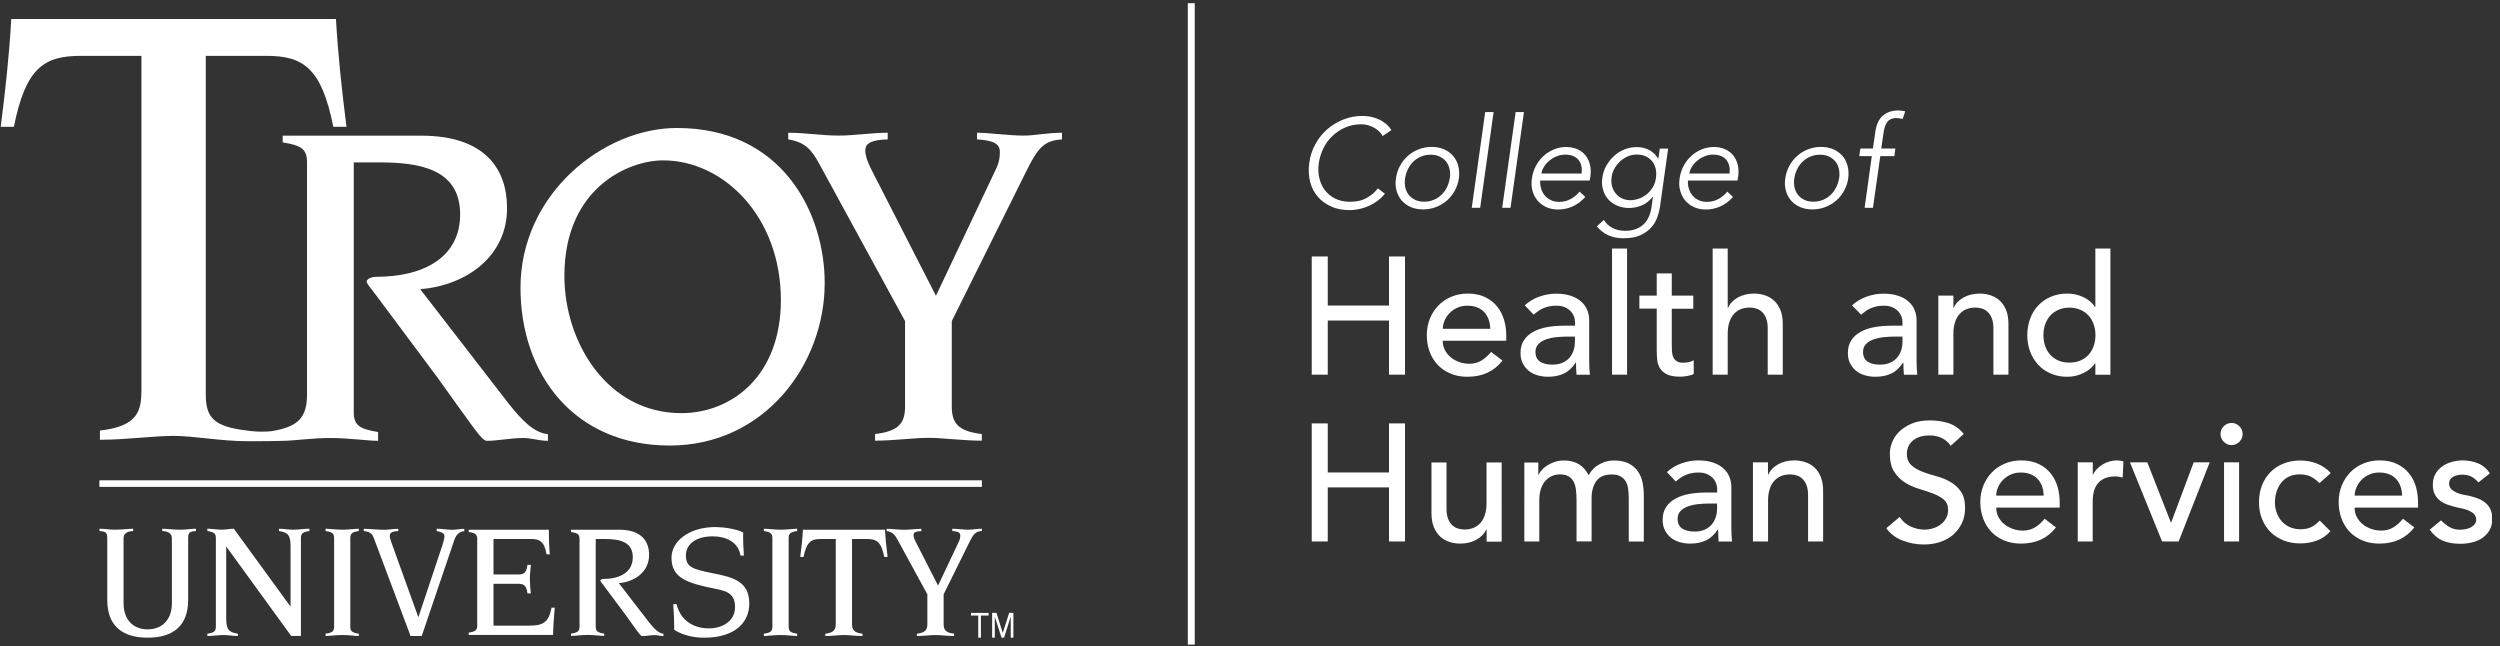
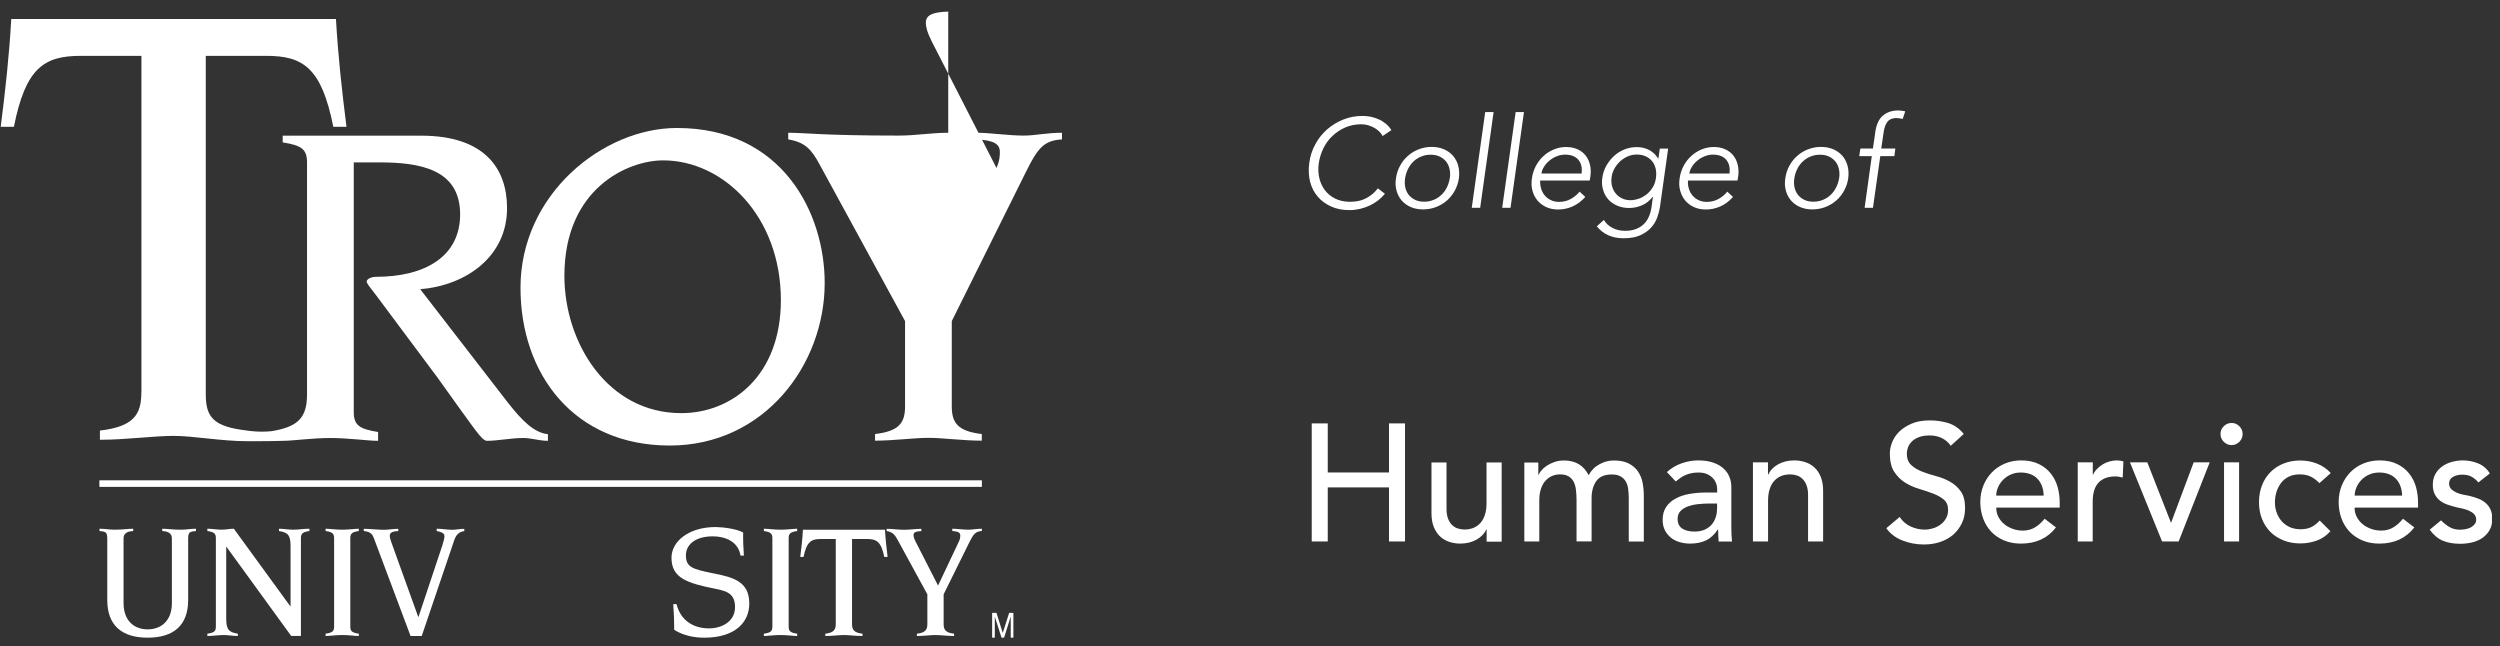
<svg xmlns="http://www.w3.org/2000/svg" xmlns:xlink="http://www.w3.org/1999/xlink" version="1.1" id="Layer_1" x="0px" y="0px" viewBox="0 0 282.47 73" style="enable-background:new 0 0 282.47 73;" xml:space="preserve">
  <rect x="0" y="0" width="282.47" height="73" fill="#333333" stroke="none" />
  <style type="text/css">
	.st0{clip-path:url(#SVGID_2_);fill:none;stroke:#FFFFFF;stroke-width:0.783;stroke-miterlimit:10;}
	.st1{fill:#FFFFFF;}
	.st2{clip-path:url(#SVGID_4_);fill:#FFFFFF;}
	.st3{clip-path:url(#SVGID_6_);fill:#FFFFFF;}
</style>
  <g>
    <defs>
-       <rect id="SVGID_1_" x="0.07" y="0.36" width="281.49" height="72.47" />
-     </defs>
+       </defs>
    <clipPath id="SVGID_2_">
      <use xlink:href="#SVGID_1_" style="overflow:visible;" />
    </clipPath>
    <line class="st0" x1="134.6" y1="0.36" x2="134.6" y2="72.83" />
  </g>
  <rect x="11.23" y="54.27" class="st1" width="99.71" height="0.74" />
  <g>
    <defs>
      <rect id="SVGID_3_" x="0.07" y="0.36" width="281.49" height="72.47" />
    </defs>
    <clipPath id="SVGID_4_">
      <use xlink:href="#SVGID_3_" style="overflow:visible;" />
    </clipPath>
    <path class="st2" d="M18.33,59.74V60c0.41,0.02,1.09,0.13,1.09,0.81v7.33c0,1.99-1.2,2.97-2.74,2.97c-1.52,0-2.72-0.97-2.72-2.97   v-7.33c0-0.68,0.67-0.79,1.09-0.81v-0.26c-0.58,0-1.19,0.11-2.14,0.11c-0.5,0-1.09-0.11-1.67-0.11V60   c0.77,0.08,0.88,0.13,0.88,0.96v6.83c0,2.91,1.69,4.26,4.56,4.26c2.89,0,4.58-1.35,4.58-4.26v-6.83c0-0.83,0.11-0.88,0.88-0.96   v-0.26c-0.58,0-1.16,0.11-1.67,0.11C19.51,59.85,18.91,59.74,18.33,59.74" />
    <path class="st2" d="M31.52,59.74V60c1.01,0.17,1.31,0.45,1.31,1.71v6.79H32.8l-6.38-8.76c-0.47,0-0.88,0.11-1.39,0.11   c-0.53,0-1.07-0.11-1.6-0.11V60c0.73,0.11,0.96,0.27,0.96,0.79v10.02c0,0.53-0.22,0.68-0.96,0.79v0.26c0.62,0,1.24-0.11,1.86-0.11   c0.52,0,1.05,0.11,1.58,0.11V71.6c-1.01-0.17-1.31-0.45-1.31-1.71V61.8h0.04l7.3,10.05H34V60.79c0-0.52,0.22-0.68,0.96-0.79v-0.26   c-0.62,0-1.24,0.11-1.86,0.11C32.57,59.85,32.04,59.74,31.52,59.74" />
    <path class="st2" d="M36.79,59.74V60c0.73,0.11,0.96,0.27,0.96,0.79v10.02c0,0.53-0.22,0.68-0.96,0.79v0.26   c0.39,0,1.16-0.11,1.88-0.11c0.71,0,1.48,0.11,1.87,0.11V71.6c-0.73-0.11-0.96-0.26-0.96-0.79V60.79c0-0.52,0.23-0.68,0.96-0.79   v-0.26c-0.39,0-1.16,0.11-1.87,0.11C37.95,59.85,37.18,59.74,36.79,59.74" />
    <path class="st2" d="M49.34,59.74V60c0.38,0.08,0.88,0.19,0.88,0.57c0,0.22-0.09,0.58-0.24,1.05l-2.69,8.07h-0.04l-3-8.33   c-0.07-0.21-0.21-0.6-0.21-0.8c0-0.36,0.24-0.53,0.96-0.55v-0.26c-0.56,0-1.09,0.11-1.63,0.11c-0.75,0-1.52-0.11-2.27-0.11V60   c0.84,0.08,1,0.43,1.16,0.85l4.13,11.01h1.26l3.68-10.84c0.19-0.56,0.52-0.94,1.13-1.01v-0.26c-0.47,0-0.94,0.11-1.41,0.11   C50.48,59.85,49.9,59.74,49.34,59.74" />
-     <path class="st2" d="M59.74,70.69h-3.98v-4.73h2.66c0.67,0,1.05,0.05,1.18,1.09h0.38c-0.06-0.54-0.11-1.05-0.11-1.63   c0-0.54,0.06-1.05,0.11-1.6h-0.38c-0.13,1.03-0.51,1.09-1.18,1.09h-2.66V60.9h4.3c0.82,0,1.46,0.23,1.69,1.73h0.37   c-0.08-0.92-0.11-1.86-0.11-2.78h-9.05v0.26c0.73,0.11,0.96,0.26,0.96,0.79v9.79c0,0.53-0.23,0.68-0.96,0.79v0.26h9.53   c0.02-1.03,0.1-2.04,0.19-3.08h-0.36C61.99,70.38,61.31,70.69,59.74,70.69" />
-     <path class="st2" d="M73.37,70.36l-3.45-4.47c1.8-0.15,3.42-1.28,3.42-3.19c0-1.56-0.88-2.85-3.38-2.85h-5.44v0.26   c0.73,0.11,0.96,0.26,0.96,0.79v9.9c0,0.53-0.23,0.68-0.96,0.79v0.26c0.39,0,1.17-0.11,1.88-0.11c0.71,0,1.48,0.11,1.87,0.11v-0.26   c-0.73-0.11-0.96-0.26-0.96-0.79v-9.9h1.02c1.58,0,3.17,0.26,3.17,2.05c0,1.65-1.37,2.46-3.32,2.46c-0.15,0-0.35,0.07-0.35,0.19   c0,0.08,0.15,0.24,0.37,0.54l2.42,3.25c1.52,2.12,1.71,2.42,1.92,2.48c0.47,0,0.96-0.11,1.44-0.11c0.32,0,0.64,0.11,0.98,0.11   v-0.26C74.41,71.54,73.94,71.07,73.37,70.36" />
    <path class="st2" d="M80.54,64.77c-2.31-0.47-3.04-0.68-3.04-2.03c0-1.18,1.03-2.14,3.05-2.14c1.32,0,2.86,0.54,3.12,2.18h0.38   c-0.06-0.86-0.1-1.74-0.08-2.61c-0.68-0.41-2.33-0.62-3.12-0.62c-3.02,0-4.98,1.61-4.98,3.47c0,2.29,1.75,2.87,4.98,3.51   c1.3,0.26,2.2,0.56,2.2,2.07c0,1.67-1.56,2.4-2.93,2.4c-1.84,0-3.23-0.94-3.68-2.74h-0.37c0.07,0.98,0.11,1.93,0.11,2.91   c1.07,0.66,2.25,0.88,3.41,0.88c3.49,0,5.07-1.76,5.07-3.85C84.66,65.7,82.88,65.23,80.54,64.77" />
    <path class="st2" d="M86.31,59.74V60c0.73,0.11,0.96,0.27,0.96,0.79v10.02c0,0.53-0.23,0.68-0.96,0.79v0.26   c0.39,0,1.16-0.11,1.88-0.11c0.71,0,1.48,0.11,1.88,0.11V71.6c-0.73-0.11-0.96-0.26-0.96-0.79V60.79c0-0.52,0.23-0.68,0.96-0.79   v-0.26c-0.39,0-1.16,0.11-1.88,0.11C87.48,59.85,86.71,59.74,86.31,59.74" />
    <path class="st2" d="M90.72,59.85c-0.05,1.03-0.17,2.05-0.3,3.08h0.37c0.34-1.69,0.86-2.03,1.91-2.03h1.73v9.61   c0,0.64-0.23,0.98-1.18,1.09v0.26c0.74,0,1.54-0.11,2.1-0.11c0.56,0,1.37,0.11,2.1,0.11V71.6c-0.96-0.11-1.18-0.45-1.18-1.09V60.9   H98c1.05,0,1.58,0.34,1.91,2.03h0.38c-0.13-1.03-0.24-2.04-0.3-3.08H90.72z" />
    <path class="st2" d="M109.53,61.26c0.45-0.9,0.69-1.22,1.41-1.26v-0.26c-0.6,0-1.05,0.11-1.5,0.11c-0.6,0-1.35-0.11-1.84-0.11V60   c0.64,0.04,0.9,0.17,0.9,0.49c0,0.15,0,0.34-0.13,0.64l-2.38,5.03l-2.55-4.99c-0.17-0.34-0.22-0.54-0.22-0.73   c0-0.3,0.28-0.41,0.88-0.43v-0.26c-0.66,0-1.3,0.11-1.93,0.11c-0.66,0-1.31-0.11-1.99-0.11V60c0.67,0.11,0.92,0.42,1.22,0.96   l3.38,6.19v3.36c0,0.64-0.22,0.98-1.18,1.09v0.26c0.73,0,1.54-0.11,2.1-0.11c0.56,0,1.37,0.11,2.1,0.11V71.6   c-0.96-0.11-1.18-0.45-1.18-1.09v-3.36L109.53,61.26z" />
    <path class="st2" d="M74.92,18.12c6.84,0,13.31,6.36,13.31,15.79c0,8.56-5.55,12.77-11.26,12.77c-8.3,0-13.2-7.92-13.2-15.52   C63.77,21.25,70.98,18.12,74.92,18.12 M75.67,50.34c10.67,0,17.51-9.11,17.51-18.37c0-7.86-4.74-17.51-16.7-17.51   c-8.35,0-17.67,7.49-17.67,18.05C58.81,42.26,64.84,50.34,75.67,50.34" />
-     <path class="st2" d="M115.67,15.32c-1.72,0-3.88-0.32-5.28-0.32v0.75c1.83,0.11,2.58,0.48,2.58,1.4c0,0.43,0,0.97-0.38,1.83   l-6.84,14.44l-7.33-14.33c-0.48-0.97-0.65-1.56-0.65-2.1c0-0.86,0.81-1.19,2.53-1.24V15c-1.89,0-3.72,0.32-5.55,0.32   C92.89,15.32,91,15,89.06,15v0.75c1.94,0.32,2.64,1.18,3.5,2.75l9.7,17.78v9.64c0,1.83-0.65,2.8-3.39,3.12v0.75   c2.1,0,4.42-0.32,6.03-0.32s3.93,0.32,6.03,0.32v-0.75c-2.74-0.32-3.39-1.29-3.39-3.12v-9.64l8.41-16.92   c1.29-2.59,1.99-3.5,4.04-3.61V15C118.26,15,116.97,15.32,115.67,15.32" />
+     <path class="st2" d="M115.67,15.32c-1.72,0-3.88-0.32-5.28-0.32v0.75c1.83,0.11,2.58,0.48,2.58,1.4c0,0.43,0,0.97-0.38,1.83   l-7.33-14.33c-0.48-0.97-0.65-1.56-0.65-2.1c0-0.86,0.81-1.19,2.53-1.24V15c-1.89,0-3.72,0.32-5.55,0.32   C92.89,15.32,91,15,89.06,15v0.75c1.94,0.32,2.64,1.18,3.5,2.75l9.7,17.78v9.64c0,1.83-0.65,2.8-3.39,3.12v0.75   c2.1,0,4.42-0.32,6.03-0.32s3.93,0.32,6.03,0.32v-0.75c-2.74-0.32-3.39-1.29-3.39-3.12v-9.64l8.41-16.92   c1.29-2.59,1.99-3.5,4.04-3.61V15C118.26,15,116.97,15.32,115.67,15.32" />
    <path class="st2" d="M15.97,44.34c0,2.53-0.89,3.86-4.68,4.31v1.04c2.9,0,6.09-0.44,8.32-0.44c2.23,0,5.41,0.6,8.31,0.6   c0,0,2.74,0.01,4.03-0.04c1.13,0,3.34-0.32,5.38-0.32c2.05,0,4.26,0.32,5.39,0.32v-1c-2.1-0.33-2.75-0.76-2.75-2.26v-28.2h2.91   c4.53,0,9.11,0.75,9.11,5.87c0,4.74-3.93,7.06-9.54,7.06c-0.43,0-1.02,0.22-1.02,0.54c0,0.22,0.43,0.7,1.08,1.56l6.95,9.32   c4.37,6.09,4.9,6.95,5.5,7.11c1.34,0,2.75-0.32,4.15-0.32c0.92,0,1.83,0.32,2.8,0.32v-0.75c-1.56-0.16-2.91-1.51-4.52-3.56   l-9.91-12.82c5.17-0.43,9.81-3.67,9.81-9.16c0-4.47-2.53-8.19-9.7-8.19H31.94v0.76c2.1,0.33,2.75,0.75,2.75,2.26v26.24   c0,2.59-1.01,3.64-4.02,4.13c-1.45,0.15-2.74-0.07-2.74-0.07c-3.79-0.44-4.67-1.48-4.68-4.06V6.31h6.84c4.16,0,6.24,1.34,7.57,8.02   h1.49c-0.52-4.08-0.96-8.1-1.19-12.18H1.27c-0.22,4.08-0.67,8.1-1.19,12.18h1.49C2.9,7.65,4.98,6.31,9.14,6.31h6.84V44.34z" />
  </g>
-   <polygon class="st1" points="109.71,69.25 109.71,69.55 110.53,69.55 110.53,72.05 110.83,72.05 110.83,69.55 111.7,69.55   111.7,69.25 " />
  <polygon class="st1" points="114.02,69.25 113.3,71.52 112.59,69.25 112.1,69.25 112.1,72.05 112.4,72.05 112.4,69.67 113.16,72.05   113.45,72.05 114.2,69.67 114.2,72.05 114.5,72.05 114.5,69.25 " />
  <g>
    <defs>
      <rect id="SVGID_5_" x="0.07" y="0.36" width="281.49" height="72.47" />
    </defs>
    <clipPath id="SVGID_6_">
      <use xlink:href="#SVGID_5_" style="overflow:visible;" />
    </clipPath>
    <path class="st3" d="M281.32,53.49c-0.33-0.53-0.77-0.91-1.32-1.13c-0.55-0.23-1.13-0.34-1.73-0.34c-0.42,0-0.83,0.06-1.24,0.17   c-0.41,0.11-0.77,0.28-1.09,0.51c-0.32,0.23-0.58,0.51-0.77,0.86c-0.2,0.35-0.29,0.75-0.29,1.22c0,0.43,0.08,0.79,0.23,1.08   c0.15,0.29,0.35,0.53,0.6,0.72c0.25,0.19,0.54,0.34,0.87,0.45c0.33,0.11,0.67,0.21,1.04,0.3c0.19,0.04,0.4,0.08,0.65,0.14   c0.24,0.06,0.48,0.13,0.7,0.23s0.41,0.22,0.57,0.39c0.16,0.16,0.24,0.37,0.24,0.62c0,0.19-0.05,0.36-0.16,0.5   c-0.11,0.14-0.25,0.26-0.41,0.36c-0.17,0.09-0.36,0.16-0.59,0.21c-0.22,0.04-0.44,0.07-0.65,0.07c-0.49,0-0.9-0.11-1.24-0.32   c-0.34-0.21-0.65-0.46-0.92-0.74l-1.28,1.06c0.44,0.6,0.94,1.02,1.5,1.25c0.56,0.23,1.21,0.34,1.95,0.34   c0.44,0,0.88-0.05,1.31-0.15c0.43-0.1,0.82-0.26,1.16-0.49c0.34-0.23,0.62-0.52,0.83-0.88c0.21-0.36,0.32-0.79,0.32-1.29   c0-0.41-0.07-0.77-0.2-1.06c-0.13-0.29-0.31-0.53-0.55-0.74c-0.23-0.2-0.51-0.37-0.83-0.49c-0.32-0.13-0.66-0.23-1.03-0.32   c-0.19-0.04-0.41-0.08-0.68-0.13c-0.26-0.05-0.51-0.13-0.74-0.23c-0.23-0.1-0.43-0.23-0.6-0.4c-0.17-0.16-0.25-0.38-0.25-0.64   c0-0.33,0.15-0.57,0.44-0.74c0.3-0.17,0.65-0.25,1.05-0.25c0.43,0,0.79,0.08,1.08,0.25c0.3,0.17,0.54,0.38,0.74,0.63L281.32,53.49z    M266.05,55.98c0-0.3,0.07-0.61,0.2-0.91c0.13-0.31,0.32-0.59,0.56-0.84c0.24-0.25,0.53-0.46,0.88-0.61   c0.35-0.16,0.73-0.23,1.14-0.23c0.43,0,0.8,0.07,1.12,0.2c0.32,0.13,0.59,0.31,0.8,0.55c0.21,0.23,0.37,0.51,0.48,0.82   c0.11,0.31,0.17,0.66,0.18,1.04H266.05z M273.21,57.34v-0.6c0-0.58-0.08-1.15-0.23-1.71c-0.16-0.56-0.41-1.06-0.76-1.51   c-0.35-0.45-0.8-0.81-1.35-1.08c-0.55-0.28-1.22-0.42-2.01-0.42c-0.67,0-1.28,0.12-1.85,0.36c-0.57,0.24-1.05,0.57-1.46,0.99   c-0.41,0.42-0.73,0.92-0.96,1.49c-0.23,0.57-0.35,1.19-0.35,1.86c0,0.67,0.11,1.28,0.32,1.86s0.52,1.07,0.91,1.49   c0.4,0.42,0.88,0.75,1.45,0.99c0.57,0.24,1.21,0.36,1.91,0.36c1.7,0,3.02-0.61,3.96-1.83l-1.28-0.98c-0.33,0.4-0.68,0.73-1.08,0.97   c-0.39,0.24-0.85,0.37-1.38,0.37c-0.39,0-0.77-0.06-1.13-0.19c-0.36-0.13-0.68-0.3-0.96-0.53c-0.28-0.23-0.5-0.5-0.67-0.82   c-0.17-0.32-0.25-0.68-0.25-1.06H273.21z M263.35,53.45c-0.44-0.48-0.96-0.83-1.56-1.07c-0.6-0.23-1.22-0.35-1.88-0.35   c-0.7,0-1.34,0.12-1.91,0.35c-0.57,0.23-1.06,0.56-1.47,0.97c-0.41,0.41-0.73,0.91-0.95,1.49c-0.23,0.58-0.34,1.21-0.34,1.9   c0,0.69,0.11,1.32,0.34,1.9c0.23,0.57,0.55,1.06,0.96,1.47c0.41,0.41,0.91,0.72,1.48,0.95c0.57,0.23,1.2,0.34,1.89,0.34   c0.65,0,1.27-0.11,1.86-0.32s1.1-0.57,1.54-1.06l-1.21-1.21c-0.29,0.33-0.6,0.57-0.94,0.74c-0.34,0.17-0.75,0.25-1.23,0.25   c-0.44,0-0.83-0.08-1.19-0.23c-0.35-0.16-0.65-0.37-0.91-0.65c-0.25-0.28-0.45-0.6-0.58-0.97c-0.14-0.37-0.21-0.76-0.21-1.18   c0-0.42,0.06-0.81,0.18-1.2c0.12-0.38,0.3-0.72,0.53-1.02c0.23-0.3,0.52-0.53,0.87-0.7c0.35-0.17,0.75-0.25,1.22-0.25   c0.48,0,0.89,0.08,1.24,0.25c0.35,0.17,0.68,0.42,0.99,0.74L263.35,53.45z M251.26,49.92c0.25,0.24,0.54,0.37,0.88,0.37   c0.34,0,0.63-0.12,0.88-0.37c0.25-0.25,0.37-0.54,0.37-0.88c0-0.34-0.12-0.63-0.37-0.88c-0.25-0.25-0.54-0.37-0.88-0.37   c-0.34,0-0.63,0.12-0.88,0.37c-0.25,0.24-0.37,0.54-0.37,0.88C250.89,49.38,251.01,49.67,251.26,49.92 M251.29,61.18h1.7v-8.94   h-1.7V61.18z M244.29,61.18h1.87l3.51-8.94h-1.81l-2.56,6.84l-2.68-6.84h-1.96L244.29,61.18z M234.75,61.18h1.7V56.7   c0-0.98,0.22-1.7,0.66-2.17c0.44-0.46,1.07-0.7,1.9-0.7c0.14,0,0.28,0.01,0.42,0.04c0.14,0.03,0.28,0.06,0.41,0.09l0.08-1.83   c-0.23-0.07-0.48-0.11-0.75-0.11c-0.28,0-0.55,0.04-0.83,0.12c-0.28,0.08-0.53,0.19-0.76,0.33c-0.23,0.14-0.44,0.31-0.63,0.5   c-0.19,0.19-0.34,0.41-0.45,0.65h-0.04v-1.38h-1.7V61.18z M225.55,55.98c0-0.3,0.07-0.61,0.2-0.91c0.13-0.31,0.32-0.59,0.56-0.84   c0.24-0.25,0.53-0.46,0.88-0.61c0.35-0.16,0.73-0.23,1.14-0.23c0.43,0,0.8,0.07,1.12,0.2c0.32,0.13,0.59,0.31,0.8,0.55   c0.21,0.23,0.37,0.51,0.48,0.82c0.11,0.31,0.17,0.66,0.18,1.04H225.55z M232.72,57.34v-0.6c0-0.58-0.08-1.15-0.23-1.71   c-0.16-0.56-0.41-1.06-0.76-1.51c-0.35-0.45-0.8-0.81-1.35-1.08c-0.55-0.28-1.22-0.42-2.01-0.42c-0.67,0-1.28,0.12-1.85,0.36   c-0.57,0.24-1.05,0.57-1.46,0.99c-0.41,0.42-0.73,0.92-0.96,1.49c-0.23,0.57-0.35,1.19-0.35,1.86c0,0.67,0.11,1.28,0.32,1.86   c0.21,0.57,0.52,1.07,0.91,1.49c0.4,0.42,0.88,0.75,1.45,0.99c0.57,0.24,1.21,0.36,1.91,0.36c1.7,0,3.02-0.61,3.96-1.83l-1.28-0.98   c-0.33,0.4-0.68,0.73-1.08,0.97c-0.39,0.24-0.85,0.37-1.38,0.37c-0.39,0-0.77-0.06-1.13-0.19c-0.36-0.13-0.68-0.3-0.96-0.53   c-0.28-0.23-0.5-0.5-0.67-0.82c-0.17-0.32-0.25-0.68-0.25-1.06H232.72z M213.13,59.68c0.45,0.63,1.06,1.09,1.83,1.39   c0.77,0.3,1.58,0.45,2.43,0.45c0.64,0,1.24-0.09,1.81-0.28c0.57-0.19,1.06-0.46,1.47-0.81c0.41-0.35,0.74-0.79,0.99-1.3   c0.25-0.51,0.37-1.09,0.37-1.73c0-0.8-0.16-1.43-0.49-1.89s-0.73-0.82-1.22-1.09c-0.48-0.27-1.01-0.48-1.58-0.63   c-0.57-0.15-1.1-0.32-1.58-0.51c-0.48-0.19-0.89-0.43-1.22-0.74c-0.33-0.3-0.49-0.74-0.49-1.3c0-0.2,0.04-0.42,0.12-0.66   c0.08-0.24,0.22-0.46,0.42-0.67c0.2-0.21,0.47-0.38,0.8-0.51c0.33-0.13,0.75-0.2,1.25-0.2c0.53,0,1,0.11,1.41,0.32   c0.41,0.21,0.73,0.5,0.96,0.85l1.47-1.34c-0.5-0.62-1.09-1.02-1.75-1.23c-0.67-0.2-1.36-0.3-2.09-0.3c-0.8,0-1.49,0.12-2.06,0.37   c-0.57,0.25-1.04,0.55-1.4,0.91c-0.37,0.37-0.63,0.77-0.8,1.21c-0.17,0.44-0.25,0.85-0.25,1.25c0,0.87,0.16,1.56,0.49,2.06   c0.33,0.51,0.73,0.91,1.22,1.22c0.48,0.3,1.01,0.54,1.58,0.71s1.1,0.35,1.58,0.53c0.48,0.18,0.89,0.41,1.22,0.68   c0.33,0.27,0.49,0.66,0.49,1.18c0,0.37-0.08,0.69-0.24,0.96c-0.16,0.28-0.37,0.51-0.63,0.7c-0.26,0.19-0.54,0.33-0.86,0.42   c-0.31,0.09-0.62,0.14-0.92,0.14c-0.54,0-1.07-0.12-1.57-0.35c-0.51-0.23-0.93-0.59-1.25-1.08L213.13,59.68z M198.07,61.18h1.7   v-4.6c0-0.51,0.06-0.96,0.19-1.34c0.13-0.38,0.3-0.69,0.53-0.93c0.23-0.25,0.49-0.42,0.79-0.54c0.3-0.11,0.63-0.17,0.98-0.17   c0.26,0,0.52,0.04,0.76,0.12c0.25,0.08,0.46,0.21,0.65,0.4s0.34,0.42,0.45,0.72c0.11,0.29,0.17,0.65,0.17,1.06v5.28h1.7v-5.75   c0-0.59-0.09-1.1-0.26-1.54c-0.18-0.43-0.41-0.79-0.71-1.06c-0.3-0.28-0.64-0.48-1.04-0.61c-0.4-0.13-0.81-0.2-1.24-0.2   c-0.69,0-1.3,0.15-1.83,0.44c-0.53,0.3-0.9,0.68-1.11,1.16h-0.04v-1.38h-1.7V61.18z M194.01,56.89v0.57c0,0.3-0.04,0.61-0.13,0.91   s-0.23,0.59-0.43,0.84c-0.2,0.25-0.46,0.46-0.79,0.61c-0.33,0.16-0.72,0.24-1.19,0.24c-0.59,0-1.06-0.11-1.4-0.34   c-0.35-0.23-0.52-0.6-0.52-1.11c0-0.35,0.11-0.64,0.33-0.87c0.22-0.23,0.5-0.4,0.85-0.53c0.35-0.12,0.73-0.21,1.15-0.25   c0.42-0.04,0.83-0.07,1.24-0.07H194.01z M189.34,54.4c0.15-0.11,0.31-0.23,0.47-0.36c0.16-0.13,0.35-0.24,0.55-0.33   c0.2-0.09,0.42-0.17,0.67-0.23c0.25-0.06,0.53-0.09,0.86-0.09c0.37,0,0.68,0.05,0.94,0.16c0.26,0.11,0.48,0.25,0.66,0.43   c0.18,0.18,0.31,0.39,0.4,0.61c0.09,0.23,0.13,0.45,0.13,0.68v0.38h-1.24c-0.68,0-1.32,0.05-1.91,0.16   c-0.6,0.11-1.12,0.28-1.56,0.53c-0.45,0.24-0.8,0.56-1.06,0.95c-0.26,0.39-0.39,0.87-0.39,1.45c0,0.44,0.08,0.83,0.25,1.16   c0.16,0.33,0.39,0.61,0.67,0.84c0.28,0.23,0.61,0.4,0.99,0.51c0.38,0.11,0.77,0.17,1.19,0.17c0.68,0,1.28-0.12,1.79-0.36   c0.51-0.24,0.96-0.65,1.34-1.23h0.04c0,0.45,0.02,0.91,0.06,1.36h1.51c-0.03-0.24-0.04-0.49-0.06-0.75   c-0.01-0.26-0.02-0.55-0.02-0.87V55c0-0.39-0.07-0.76-0.22-1.12c-0.14-0.36-0.37-0.68-0.67-0.95c-0.3-0.28-0.69-0.5-1.16-0.66   c-0.47-0.16-1.03-0.25-1.69-0.25c-0.63,0-1.26,0.11-1.88,0.33c-0.63,0.22-1.18,0.55-1.66,0.99L189.34,54.4z M172.22,61.18h1.7   v-4.64c0-0.5,0.06-0.94,0.19-1.31c0.13-0.37,0.29-0.68,0.51-0.91c0.21-0.24,0.46-0.42,0.74-0.54c0.28-0.12,0.57-0.18,0.88-0.18   c0.41,0,0.74,0.07,0.99,0.22c0.24,0.14,0.43,0.35,0.57,0.6c0.13,0.26,0.22,0.56,0.26,0.91c0.04,0.35,0.07,0.74,0.07,1.17v4.67h1.7   V56.3c0-0.79,0.18-1.44,0.53-1.94c0.35-0.5,0.94-0.75,1.75-0.75c0.42,0,0.75,0.07,1,0.22c0.25,0.14,0.45,0.34,0.58,0.57   s0.23,0.51,0.27,0.83c0.04,0.31,0.07,0.64,0.07,0.98v4.98h1.7v-5.2c0-0.5-0.05-0.99-0.14-1.46s-0.27-0.89-0.52-1.26   c-0.25-0.37-0.6-0.67-1.04-0.9c-0.44-0.23-1.01-0.34-1.7-0.34c-0.54,0-1.08,0.14-1.6,0.42c-0.53,0.28-0.94,0.69-1.23,1.24   c-0.29-0.55-0.66-0.97-1.11-1.24s-1.01-0.42-1.68-0.42c-0.4,0-0.77,0.06-1.1,0.18c-0.33,0.12-0.62,0.26-0.87,0.43   c-0.25,0.17-0.45,0.35-0.6,0.54c-0.16,0.19-0.25,0.35-0.29,0.47h-0.04v-1.39h-1.58V61.18z M169.66,52.25h-1.7v4.6   c0,0.52-0.06,0.96-0.19,1.34c-0.13,0.38-0.3,0.69-0.53,0.93c-0.23,0.24-0.49,0.42-0.79,0.54c-0.3,0.11-0.63,0.17-0.98,0.17   c-0.26,0-0.52-0.04-0.76-0.12c-0.25-0.08-0.46-0.21-0.65-0.4s-0.34-0.42-0.45-0.72c-0.11-0.29-0.17-0.65-0.17-1.06v-5.28h-1.7V58   c0,0.59,0.09,1.1,0.26,1.54c0.18,0.43,0.41,0.79,0.71,1.07c0.3,0.28,0.64,0.48,1.03,0.61c0.39,0.13,0.8,0.2,1.25,0.2   c0.69,0,1.3-0.15,1.83-0.44c0.53-0.3,0.9-0.68,1.11-1.16h0.04v1.38h1.7V52.25z M148.21,61.18h1.81v-6.11h6.92v6.11h1.81V47.84   h-1.81v5.54h-6.92v-5.54h-1.81V61.18z" />
-     <path class="st3" d="M232.59,40.74c-0.37-0.16-0.67-0.37-0.92-0.64c-0.25-0.27-0.45-0.6-0.58-0.98c-0.14-0.38-0.21-0.8-0.21-1.25   c0-0.45,0.07-0.87,0.21-1.25c0.14-0.38,0.33-0.71,0.58-0.98c0.25-0.27,0.56-0.48,0.92-0.64c0.36-0.16,0.77-0.24,1.23-0.24   c0.45,0,0.86,0.08,1.23,0.24c0.37,0.16,0.67,0.37,0.92,0.64c0.25,0.27,0.45,0.6,0.58,0.98c0.14,0.38,0.21,0.8,0.21,1.25   c0,0.45-0.07,0.87-0.21,1.25c-0.14,0.38-0.33,0.71-0.58,0.98c-0.25,0.27-0.56,0.48-0.92,0.64c-0.37,0.16-0.77,0.23-1.23,0.23   C233.36,40.97,232.95,40.9,232.59,40.74 M238.45,28.08h-1.7v6.6h-0.04c-0.3-0.47-0.74-0.83-1.3-1.1c-0.57-0.27-1.17-0.41-1.81-0.41   c-0.69,0-1.32,0.12-1.88,0.36c-0.56,0.24-1.04,0.57-1.43,0.99c-0.4,0.42-0.7,0.92-0.91,1.49c-0.21,0.57-0.32,1.19-0.32,1.86   c0,0.67,0.11,1.28,0.32,1.85c0.21,0.57,0.52,1.06,0.91,1.49c0.4,0.43,0.87,0.76,1.43,1c0.56,0.24,1.18,0.36,1.88,0.36   c0.6,0,1.19-0.13,1.76-0.4c0.57-0.26,1.02-0.63,1.35-1.11h0.04v1.28h1.7V28.08z M219.01,42.33h1.7v-4.6c0-0.51,0.06-0.96,0.19-1.34   c0.12-0.38,0.3-0.69,0.53-0.93c0.23-0.25,0.49-0.42,0.79-0.54c0.3-0.11,0.63-0.17,0.98-0.17c0.26,0,0.52,0.04,0.76,0.12   c0.24,0.08,0.46,0.21,0.65,0.4c0.19,0.18,0.34,0.42,0.45,0.72c0.11,0.29,0.17,0.65,0.17,1.06v5.28h1.7v-5.75   c0-0.59-0.09-1.1-0.26-1.54c-0.18-0.43-0.41-0.79-0.71-1.06c-0.29-0.28-0.64-0.48-1.04-0.61c-0.4-0.13-0.81-0.2-1.23-0.2   c-0.69,0-1.3,0.15-1.83,0.44c-0.53,0.3-0.9,0.68-1.11,1.16h-0.04V33.4h-1.7V42.33z M214.96,38.03v0.57c0,0.3-0.04,0.61-0.13,0.91   c-0.09,0.31-0.23,0.59-0.43,0.84c-0.2,0.25-0.47,0.46-0.79,0.61c-0.33,0.16-0.72,0.24-1.19,0.24c-0.59,0-1.06-0.11-1.4-0.34   c-0.35-0.23-0.52-0.6-0.52-1.11c0-0.35,0.11-0.64,0.33-0.87c0.22-0.23,0.5-0.4,0.85-0.53c0.35-0.12,0.73-0.21,1.15-0.25   c0.42-0.04,0.83-0.07,1.23-0.07H214.96z M210.28,35.55c0.15-0.11,0.31-0.23,0.47-0.36c0.16-0.13,0.35-0.24,0.55-0.33   c0.2-0.09,0.42-0.17,0.67-0.23c0.24-0.06,0.53-0.09,0.86-0.09c0.36,0,0.68,0.05,0.94,0.16c0.26,0.11,0.48,0.25,0.66,0.43   c0.18,0.18,0.31,0.39,0.4,0.61c0.09,0.23,0.13,0.45,0.13,0.68v0.38h-1.25c-0.68,0-1.32,0.05-1.91,0.16   c-0.6,0.11-1.12,0.28-1.56,0.53c-0.45,0.24-0.8,0.56-1.06,0.95c-0.26,0.39-0.39,0.87-0.39,1.45c0,0.44,0.08,0.83,0.25,1.16   s0.39,0.61,0.67,0.84c0.28,0.23,0.61,0.4,0.99,0.51c0.38,0.11,0.77,0.17,1.19,0.17c0.68,0,1.28-0.12,1.79-0.36   c0.51-0.24,0.96-0.65,1.34-1.23h0.04c0,0.45,0.02,0.91,0.06,1.36h1.51c-0.03-0.24-0.05-0.49-0.06-0.75   c-0.01-0.26-0.02-0.55-0.02-0.87v-4.56c0-0.39-0.07-0.76-0.22-1.12c-0.14-0.36-0.37-0.68-0.67-0.95c-0.3-0.28-0.69-0.5-1.16-0.66   c-0.47-0.16-1.03-0.25-1.69-0.25c-0.63,0-1.26,0.11-1.89,0.33c-0.63,0.22-1.18,0.55-1.66,0.99L210.28,35.55z M193.51,42.33h1.7   v-4.6c0-0.51,0.06-0.96,0.19-1.34c0.13-0.38,0.3-0.69,0.53-0.93c0.23-0.25,0.49-0.42,0.79-0.54c0.3-0.11,0.63-0.17,0.98-0.17   c0.26,0,0.52,0.04,0.76,0.12c0.25,0.08,0.46,0.21,0.65,0.4s0.34,0.42,0.45,0.72c0.11,0.29,0.17,0.65,0.17,1.06v5.28h1.7v-5.75   c0-0.59-0.09-1.1-0.26-1.54c-0.18-0.43-0.41-0.79-0.71-1.06c-0.3-0.28-0.64-0.48-1.04-0.61c-0.4-0.13-0.81-0.2-1.23-0.2   c-0.69,0-1.3,0.15-1.83,0.44c-0.53,0.3-0.9,0.68-1.11,1.16h-0.04v-6.69h-1.7V42.33z M191.32,33.4h-2.43v-2.51h-1.7v2.51h-1.96v1.47   h1.96v4.66c0,0.36,0.02,0.73,0.05,1.08c0.03,0.36,0.13,0.68,0.3,0.97c0.17,0.29,0.43,0.52,0.79,0.71c0.36,0.18,0.86,0.27,1.52,0.27   c0.18,0,0.42-0.02,0.74-0.07c0.32-0.05,0.58-0.12,0.78-0.24v-1.54c-0.18,0.1-0.37,0.17-0.58,0.21c-0.22,0.04-0.42,0.06-0.62,0.06   c-0.33,0-0.57-0.06-0.74-0.18c-0.17-0.12-0.3-0.28-0.38-0.47c-0.08-0.19-0.13-0.41-0.14-0.66c-0.01-0.24-0.02-0.49-0.02-0.74v-4.05   h2.43V33.4z M182.14,42.33h1.7V28.08h-1.7V42.33z M177.95,38.03v0.57c0,0.3-0.04,0.61-0.13,0.91s-0.23,0.59-0.43,0.84   c-0.2,0.25-0.46,0.46-0.79,0.61c-0.33,0.16-0.72,0.24-1.19,0.24c-0.59,0-1.06-0.11-1.4-0.34c-0.35-0.23-0.52-0.6-0.52-1.11   c0-0.35,0.11-0.64,0.33-0.87c0.22-0.23,0.5-0.4,0.85-0.53c0.35-0.12,0.73-0.21,1.15-0.25c0.42-0.04,0.83-0.07,1.24-0.07H177.95z    M173.28,35.55c0.15-0.11,0.31-0.23,0.47-0.36c0.16-0.13,0.35-0.24,0.55-0.33c0.2-0.09,0.42-0.17,0.67-0.23   c0.25-0.06,0.53-0.09,0.86-0.09c0.36,0,0.68,0.05,0.94,0.16c0.26,0.11,0.48,0.25,0.66,0.43c0.18,0.18,0.31,0.39,0.4,0.61   c0.09,0.23,0.13,0.45,0.13,0.68v0.38h-1.24c-0.68,0-1.32,0.05-1.91,0.16c-0.6,0.11-1.12,0.28-1.56,0.53   c-0.45,0.24-0.8,0.56-1.06,0.95c-0.26,0.39-0.39,0.87-0.39,1.45c0,0.44,0.08,0.83,0.25,1.16s0.39,0.61,0.67,0.84   c0.28,0.23,0.61,0.4,0.99,0.51c0.38,0.11,0.77,0.17,1.19,0.17c0.68,0,1.28-0.12,1.79-0.36c0.51-0.24,0.96-0.65,1.34-1.23h0.04   c0,0.45,0.02,0.91,0.06,1.36h1.51c-0.03-0.24-0.04-0.49-0.06-0.75c-0.01-0.26-0.02-0.55-0.02-0.87v-4.56   c0-0.39-0.07-0.76-0.22-1.12c-0.14-0.36-0.37-0.68-0.67-0.95c-0.3-0.28-0.69-0.5-1.16-0.66c-0.47-0.16-1.03-0.25-1.69-0.25   c-0.63,0-1.26,0.11-1.88,0.33c-0.63,0.22-1.18,0.55-1.66,0.99L173.28,35.55z M163.02,37.13c0-0.3,0.07-0.61,0.2-0.91   c0.13-0.31,0.32-0.59,0.56-0.84c0.24-0.25,0.53-0.46,0.88-0.61c0.35-0.16,0.73-0.23,1.14-0.23c0.43,0,0.8,0.07,1.12,0.2   c0.32,0.13,0.59,0.31,0.8,0.55s0.37,0.51,0.48,0.82c0.11,0.31,0.17,0.66,0.18,1.04H163.02z M170.19,38.49v-0.6   c0-0.58-0.08-1.15-0.24-1.71c-0.16-0.56-0.41-1.06-0.76-1.51c-0.35-0.45-0.8-0.81-1.35-1.08c-0.55-0.28-1.22-0.42-2.01-0.42   c-0.67,0-1.28,0.12-1.85,0.36c-0.57,0.24-1.05,0.57-1.46,0.99c-0.41,0.42-0.73,0.92-0.96,1.49c-0.23,0.57-0.35,1.19-0.35,1.86   c0,0.67,0.11,1.28,0.32,1.86c0.21,0.57,0.52,1.07,0.91,1.49c0.4,0.42,0.88,0.75,1.45,0.99c0.57,0.24,1.21,0.36,1.91,0.36   c1.7,0,3.02-0.61,3.96-1.83l-1.28-0.98c-0.33,0.4-0.69,0.73-1.08,0.97c-0.39,0.24-0.85,0.37-1.38,0.37c-0.39,0-0.77-0.06-1.13-0.19   c-0.37-0.13-0.68-0.3-0.96-0.53c-0.28-0.23-0.5-0.5-0.67-0.82c-0.17-0.32-0.25-0.68-0.25-1.06H170.19z M148.21,42.33h1.81v-6.11   h6.92v6.11h1.81V28.98h-1.81v5.54h-6.92v-5.54h-1.81V42.33z" />
    <path class="st3" d="M214.15,16.78h-1.59l0.25-1.72c0.03-0.24,0.07-0.46,0.14-0.67c0.06-0.21,0.14-0.39,0.25-0.55   c0.1-0.16,0.24-0.28,0.42-0.37c0.18-0.08,0.39-0.13,0.65-0.13c0.12,0,0.24,0.01,0.36,0.03c0.12,0.02,0.23,0.04,0.35,0.07l0.29-0.86   c-0.13-0.03-0.27-0.05-0.4-0.07c-0.13-0.02-0.27-0.03-0.4-0.03c-0.68,0-1.25,0.19-1.71,0.57c-0.46,0.38-0.76,1.01-0.88,1.9   l-0.26,1.83h-1.42l-0.13,0.86h1.42l-0.81,5.84h0.94l0.83-5.84h1.59L214.15,16.78z M208.75,18.73c-0.11-0.43-0.31-0.8-0.58-1.12   c-0.27-0.31-0.61-0.56-1.02-0.74c-0.41-0.18-0.88-0.27-1.4-0.27c-0.51,0-1,0.09-1.46,0.27c-0.46,0.18-0.87,0.42-1.22,0.74   c-0.36,0.31-0.66,0.69-0.89,1.12c-0.24,0.43-0.39,0.9-0.46,1.4c-0.08,0.51-0.06,0.97,0.06,1.4c0.11,0.43,0.31,0.8,0.58,1.12   c0.27,0.31,0.61,0.56,1.02,0.74c0.41,0.18,0.87,0.27,1.39,0.27c0.52,0,1.02-0.09,1.48-0.27c0.46-0.18,0.87-0.42,1.23-0.74   c0.36-0.31,0.65-0.69,0.89-1.12c0.23-0.43,0.39-0.9,0.46-1.4C208.89,19.63,208.87,19.16,208.75,18.73 M207.46,21.18   c-0.16,0.32-0.37,0.61-0.62,0.84c-0.25,0.24-0.54,0.43-0.87,0.56c-0.33,0.14-0.69,0.21-1.08,0.21s-0.73-0.07-1.02-0.21   c-0.29-0.14-0.53-0.33-0.72-0.56c-0.19-0.24-0.31-0.52-0.39-0.84c-0.07-0.33-0.08-0.67-0.02-1.05c0.06-0.37,0.17-0.72,0.33-1.04   c0.16-0.32,0.37-0.61,0.62-0.84c0.25-0.24,0.54-0.43,0.87-0.56c0.33-0.14,0.69-0.21,1.08-0.21c0.39,0,0.73,0.07,1.02,0.21   c0.29,0.14,0.53,0.33,0.72,0.56c0.19,0.24,0.32,0.52,0.39,0.84c0.08,0.33,0.09,0.67,0.03,1.04   C207.74,20.5,207.63,20.85,207.46,21.18 M196.32,20.39l0.07-0.43c0.07-0.46,0.05-0.89-0.04-1.3c-0.09-0.4-0.25-0.76-0.48-1.06   c-0.23-0.3-0.53-0.54-0.91-0.72c-0.38-0.18-0.82-0.27-1.32-0.27c-0.48,0-0.93,0.09-1.37,0.27s-0.82,0.42-1.17,0.74   c-0.35,0.31-0.64,0.69-0.87,1.12c-0.23,0.43-0.38,0.9-0.45,1.4c-0.08,0.51-0.06,0.97,0.06,1.4c0.12,0.43,0.31,0.8,0.57,1.12   c0.27,0.31,0.6,0.56,0.99,0.74c0.4,0.18,0.84,0.27,1.34,0.27c0.55,0,1.09-0.11,1.6-0.33c0.52-0.22,1.01-0.58,1.47-1.09l-0.65-0.6   c-0.23,0.31-0.55,0.57-0.95,0.81c-0.4,0.23-0.86,0.35-1.36,0.35c-0.34,0-0.64-0.06-0.91-0.19c-0.27-0.12-0.5-0.29-0.69-0.51   c-0.19-0.22-0.33-0.47-0.42-0.77c-0.1-0.3-0.13-0.61-0.11-0.94H196.32z M190.87,19.62c0.04-0.28,0.14-0.54,0.31-0.8   c0.17-0.26,0.37-0.49,0.62-0.69c0.24-0.2,0.52-0.36,0.82-0.48c0.3-0.12,0.61-0.18,0.91-0.18c0.69,0,1.2,0.2,1.52,0.59   c0.33,0.4,0.44,0.91,0.36,1.55H190.87z M180.42,25.57c0.72,0.9,1.73,1.35,3.03,1.35c0.75,0,1.38-0.11,1.88-0.34   c0.5-0.23,0.91-0.51,1.22-0.86c0.31-0.34,0.54-0.72,0.69-1.13c0.15-0.41,0.25-0.8,0.31-1.16l0.93-6.64h-0.94l-0.16,1.12h-0.03   c-0.16-0.26-0.34-0.47-0.54-0.64c-0.2-0.17-0.4-0.3-0.61-0.39c-0.21-0.09-0.42-0.16-0.64-0.2c-0.22-0.04-0.43-0.06-0.63-0.06   c-0.5,0-0.96,0.09-1.4,0.27c-0.44,0.18-0.83,0.42-1.17,0.74c-0.34,0.31-0.63,0.68-0.87,1.1c-0.23,0.42-0.38,0.87-0.45,1.36   c-0.07,0.49-0.04,0.94,0.09,1.36c0.12,0.42,0.32,0.78,0.59,1.08c0.27,0.3,0.61,0.54,1.01,0.71c0.4,0.17,0.84,0.26,1.33,0.26   c0.49,0,0.96-0.09,1.43-0.29c0.47-0.19,0.88-0.51,1.24-0.97h0.03l-0.16,1.2c-0.06,0.36-0.15,0.7-0.29,1.02   c-0.13,0.32-0.32,0.6-0.56,0.84c-0.24,0.24-0.53,0.43-0.89,0.57c-0.35,0.14-0.77,0.21-1.25,0.21c-0.54,0-1.02-0.11-1.44-0.34   c-0.42-0.22-0.73-0.52-0.95-0.89L180.42,25.57z M182.41,19.05c0.17-0.31,0.39-0.58,0.64-0.82c0.26-0.23,0.55-0.42,0.87-0.56   c0.32-0.14,0.66-0.21,1.01-0.21c0.39,0,0.74,0.07,1.03,0.21c0.29,0.14,0.54,0.32,0.72,0.56c0.19,0.23,0.31,0.51,0.39,0.82   c0.07,0.31,0.08,0.64,0.04,0.99c-0.04,0.39-0.15,0.74-0.33,1.06c-0.18,0.31-0.4,0.58-0.67,0.81c-0.27,0.22-0.56,0.4-0.89,0.52   c-0.33,0.12-0.67,0.19-1.01,0.19c-0.35,0-0.67-0.07-0.95-0.21c-0.28-0.14-0.52-0.32-0.71-0.56c-0.19-0.23-0.33-0.51-0.41-0.82   c-0.08-0.31-0.1-0.64-0.05-0.99C182.13,19.69,182.24,19.36,182.41,19.05 M179.62,20.39l0.07-0.43c0.07-0.46,0.06-0.89-0.03-1.3   c-0.09-0.4-0.25-0.76-0.48-1.06c-0.23-0.3-0.53-0.54-0.91-0.72c-0.38-0.18-0.82-0.27-1.32-0.27c-0.48,0-0.93,0.09-1.37,0.27   c-0.43,0.18-0.83,0.42-1.17,0.74c-0.35,0.31-0.64,0.69-0.87,1.12c-0.23,0.43-0.38,0.9-0.45,1.4c-0.08,0.51-0.06,0.97,0.06,1.4   c0.11,0.43,0.31,0.8,0.57,1.12c0.27,0.31,0.6,0.56,0.99,0.74c0.4,0.18,0.84,0.27,1.34,0.27c0.55,0,1.09-0.11,1.6-0.33   c0.51-0.22,1.01-0.58,1.47-1.09l-0.65-0.6c-0.23,0.31-0.55,0.57-0.95,0.81c-0.4,0.23-0.86,0.35-1.36,0.35   c-0.33,0-0.64-0.06-0.91-0.19c-0.27-0.12-0.5-0.29-0.69-0.51c-0.19-0.22-0.33-0.47-0.42-0.77c-0.1-0.3-0.13-0.61-0.12-0.94H179.62z    M174.16,19.62c0.04-0.28,0.14-0.54,0.31-0.8c0.17-0.26,0.37-0.49,0.62-0.69c0.24-0.2,0.52-0.36,0.82-0.48   c0.3-0.12,0.61-0.18,0.91-0.18c0.69,0,1.2,0.2,1.52,0.59c0.33,0.4,0.44,0.91,0.36,1.55H174.16z M172.19,12.66h-0.94l-1.52,10.82   h0.94L172.19,12.66z M168.76,12.66h-0.95l-1.52,10.82h0.95L168.76,12.66z M164.76,18.73c-0.11-0.43-0.31-0.8-0.58-1.12   c-0.27-0.31-0.61-0.56-1.02-0.74c-0.41-0.18-0.88-0.27-1.4-0.27c-0.51,0-1,0.09-1.46,0.27s-0.87,0.42-1.22,0.74   c-0.36,0.31-0.66,0.69-0.89,1.12c-0.24,0.43-0.39,0.9-0.46,1.4c-0.08,0.51-0.06,0.97,0.06,1.4c0.11,0.43,0.31,0.8,0.58,1.12   c0.27,0.31,0.61,0.56,1.02,0.74c0.41,0.18,0.87,0.27,1.39,0.27c0.52,0,1.02-0.09,1.48-0.27c0.46-0.18,0.87-0.42,1.23-0.74   c0.36-0.31,0.65-0.69,0.89-1.12c0.23-0.43,0.39-0.9,0.46-1.4C164.9,19.63,164.88,19.16,164.76,18.73 M163.48,21.18   c-0.16,0.32-0.37,0.61-0.62,0.84c-0.25,0.24-0.54,0.43-0.87,0.56c-0.33,0.14-0.69,0.21-1.08,0.21c-0.39,0-0.73-0.07-1.02-0.21   c-0.29-0.14-0.53-0.33-0.72-0.56c-0.19-0.24-0.31-0.52-0.39-0.84c-0.07-0.33-0.08-0.67-0.02-1.05c0.06-0.37,0.17-0.72,0.33-1.04   c0.16-0.32,0.37-0.61,0.61-0.84c0.25-0.24,0.54-0.43,0.87-0.56c0.33-0.14,0.69-0.21,1.08-0.21c0.39,0,0.73,0.07,1.02,0.21   c0.29,0.14,0.53,0.33,0.72,0.56c0.19,0.24,0.32,0.52,0.39,0.84c0.08,0.33,0.09,0.67,0.03,1.04   C163.75,20.5,163.64,20.85,163.48,21.18 M155.68,21.28c-0.23,0.3-0.47,0.54-0.73,0.74c-0.26,0.2-0.52,0.35-0.78,0.47   c-0.26,0.11-0.53,0.2-0.8,0.24s-0.54,0.07-0.81,0.07c-0.65,0-1.21-0.12-1.7-0.36c-0.48-0.24-0.87-0.56-1.17-0.96   c-0.3-0.4-0.51-0.87-0.63-1.39c-0.12-0.53-0.14-1.09-0.05-1.67c0.09-0.58,0.26-1.14,0.52-1.67c0.26-0.53,0.6-1,1.02-1.39   c0.42-0.4,0.9-0.72,1.45-0.96c0.55-0.24,1.15-0.36,1.8-0.36c0.27,0,0.53,0.04,0.79,0.11c0.26,0.08,0.49,0.18,0.71,0.3   c0.21,0.12,0.4,0.27,0.56,0.43c0.16,0.16,0.28,0.32,0.36,0.49l0.99-0.67c-0.18-0.29-0.4-0.53-0.64-0.73   c-0.25-0.2-0.51-0.37-0.8-0.49c-0.29-0.13-0.58-0.22-0.89-0.29c-0.31-0.06-0.62-0.09-0.94-0.09c-0.75,0-1.47,0.13-2.15,0.4   c-0.68,0.27-1.29,0.64-1.83,1.11c-0.54,0.47-0.99,1.03-1.34,1.68c-0.36,0.65-0.59,1.36-0.69,2.13c-0.1,0.77-0.07,1.48,0.1,2.13   c0.17,0.65,0.46,1.21,0.87,1.68c0.4,0.47,0.91,0.84,1.52,1.11c0.61,0.27,1.28,0.4,2.04,0.4c0.42,0,0.82-0.05,1.22-0.14   c0.39-0.1,0.76-0.23,1.11-0.39c0.35-0.17,0.66-0.37,0.95-0.59c0.29-0.23,0.53-0.47,0.74-0.73L155.68,21.28z" />
  </g>
</svg>